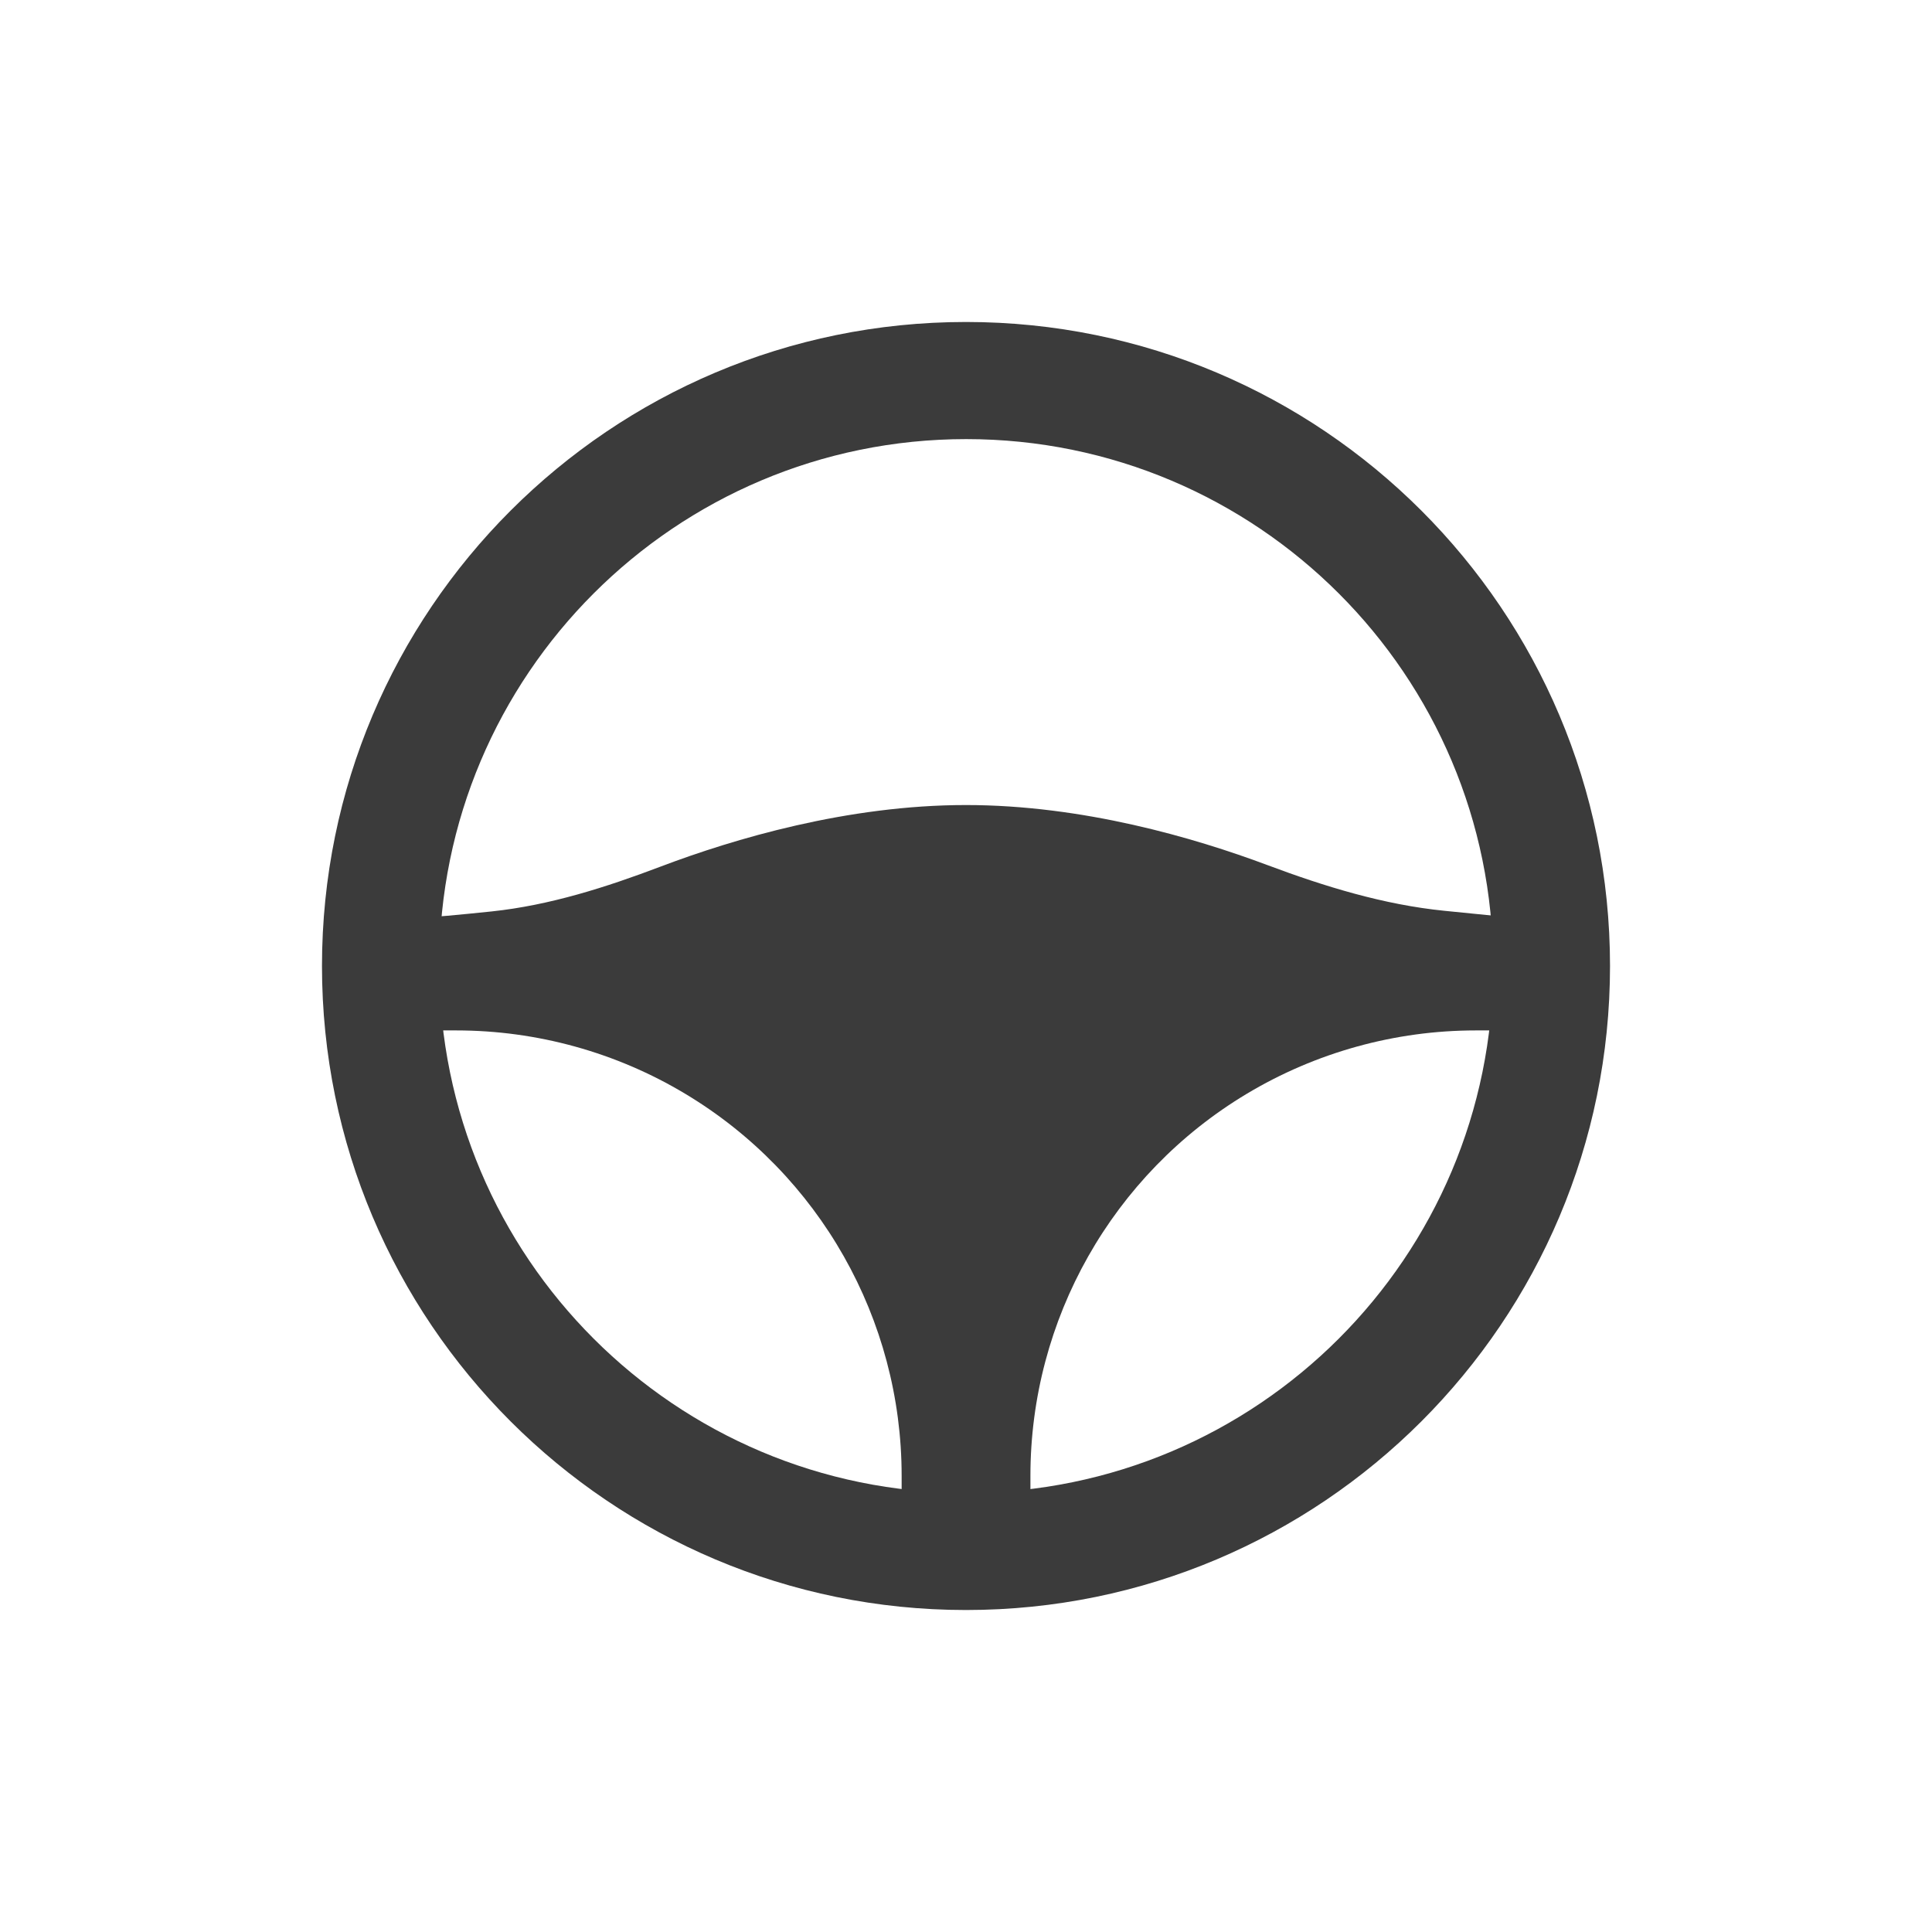
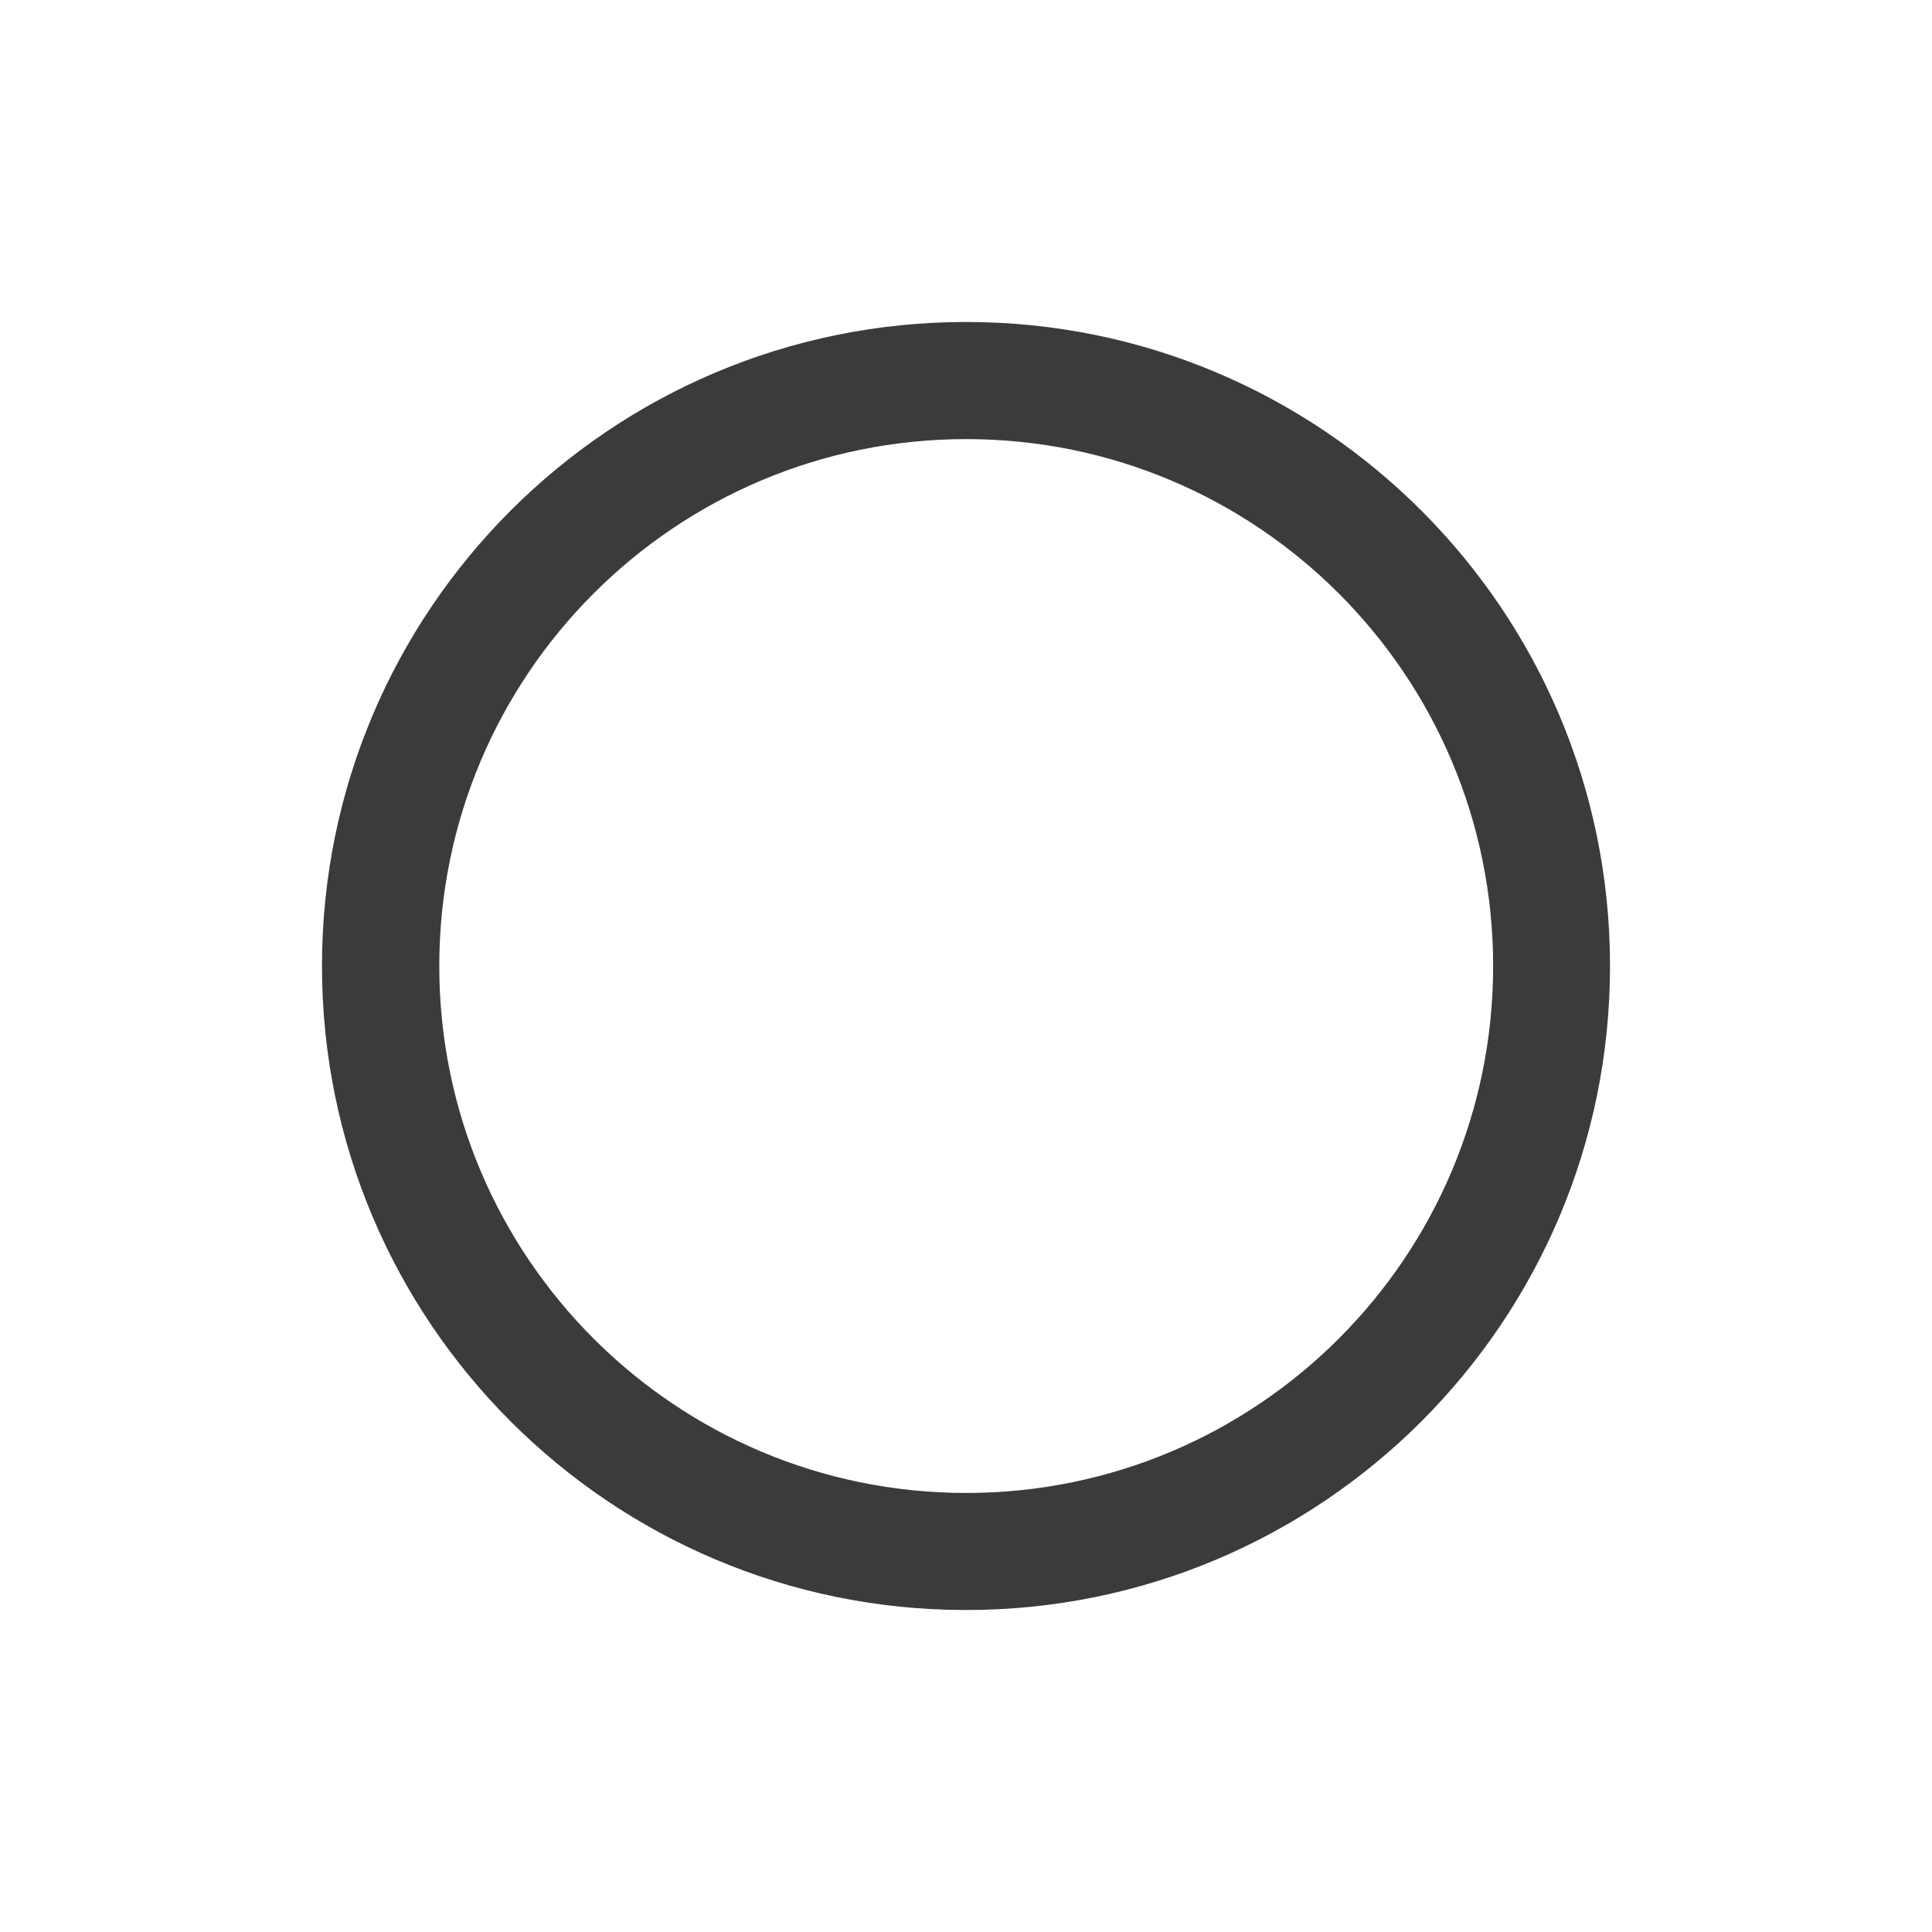
<svg xmlns="http://www.w3.org/2000/svg" width="32" height="32" viewBox="0 0 32 32" fill="none">
  <path fill-rule="evenodd" clip-rule="evenodd" d="M16 26.667C21.891 26.667 26.667 21.891 26.667 16C26.667 10.109 21.891 5.333 16 5.333C10.109 5.333 5.333 10.109 5.333 16C5.333 21.891 10.109 26.667 16 26.667ZM16.003 24.728C20.823 24.728 24.731 20.821 24.731 16.001C24.731 11.181 20.823 7.273 16.003 7.273C11.184 7.273 7.276 11.181 7.276 16.001C7.276 20.821 11.184 24.728 16.003 24.728Z" fill="#3B3B3B" />
-   <path d="M8.145 15.096C7.614 15.151 7.102 15.2 6.934 15.2V17.067H7.556C8.893 17.067 10.206 17.43 11.352 18.118C13.574 19.451 14.934 21.853 14.934 24.444V25.067H17.067V24.444C17.067 21.853 18.426 19.451 20.648 18.118C21.795 17.43 23.107 17.067 24.444 17.067H25.067V15.2L23.928 15.086C22.919 14.985 21.941 14.684 20.991 14.328C19.781 13.875 17.931 13.334 16 13.334C14.034 13.334 12.152 13.895 10.943 14.353C10.038 14.696 9.108 14.994 8.145 15.096Z" fill="#3B3B3B" />
</svg>